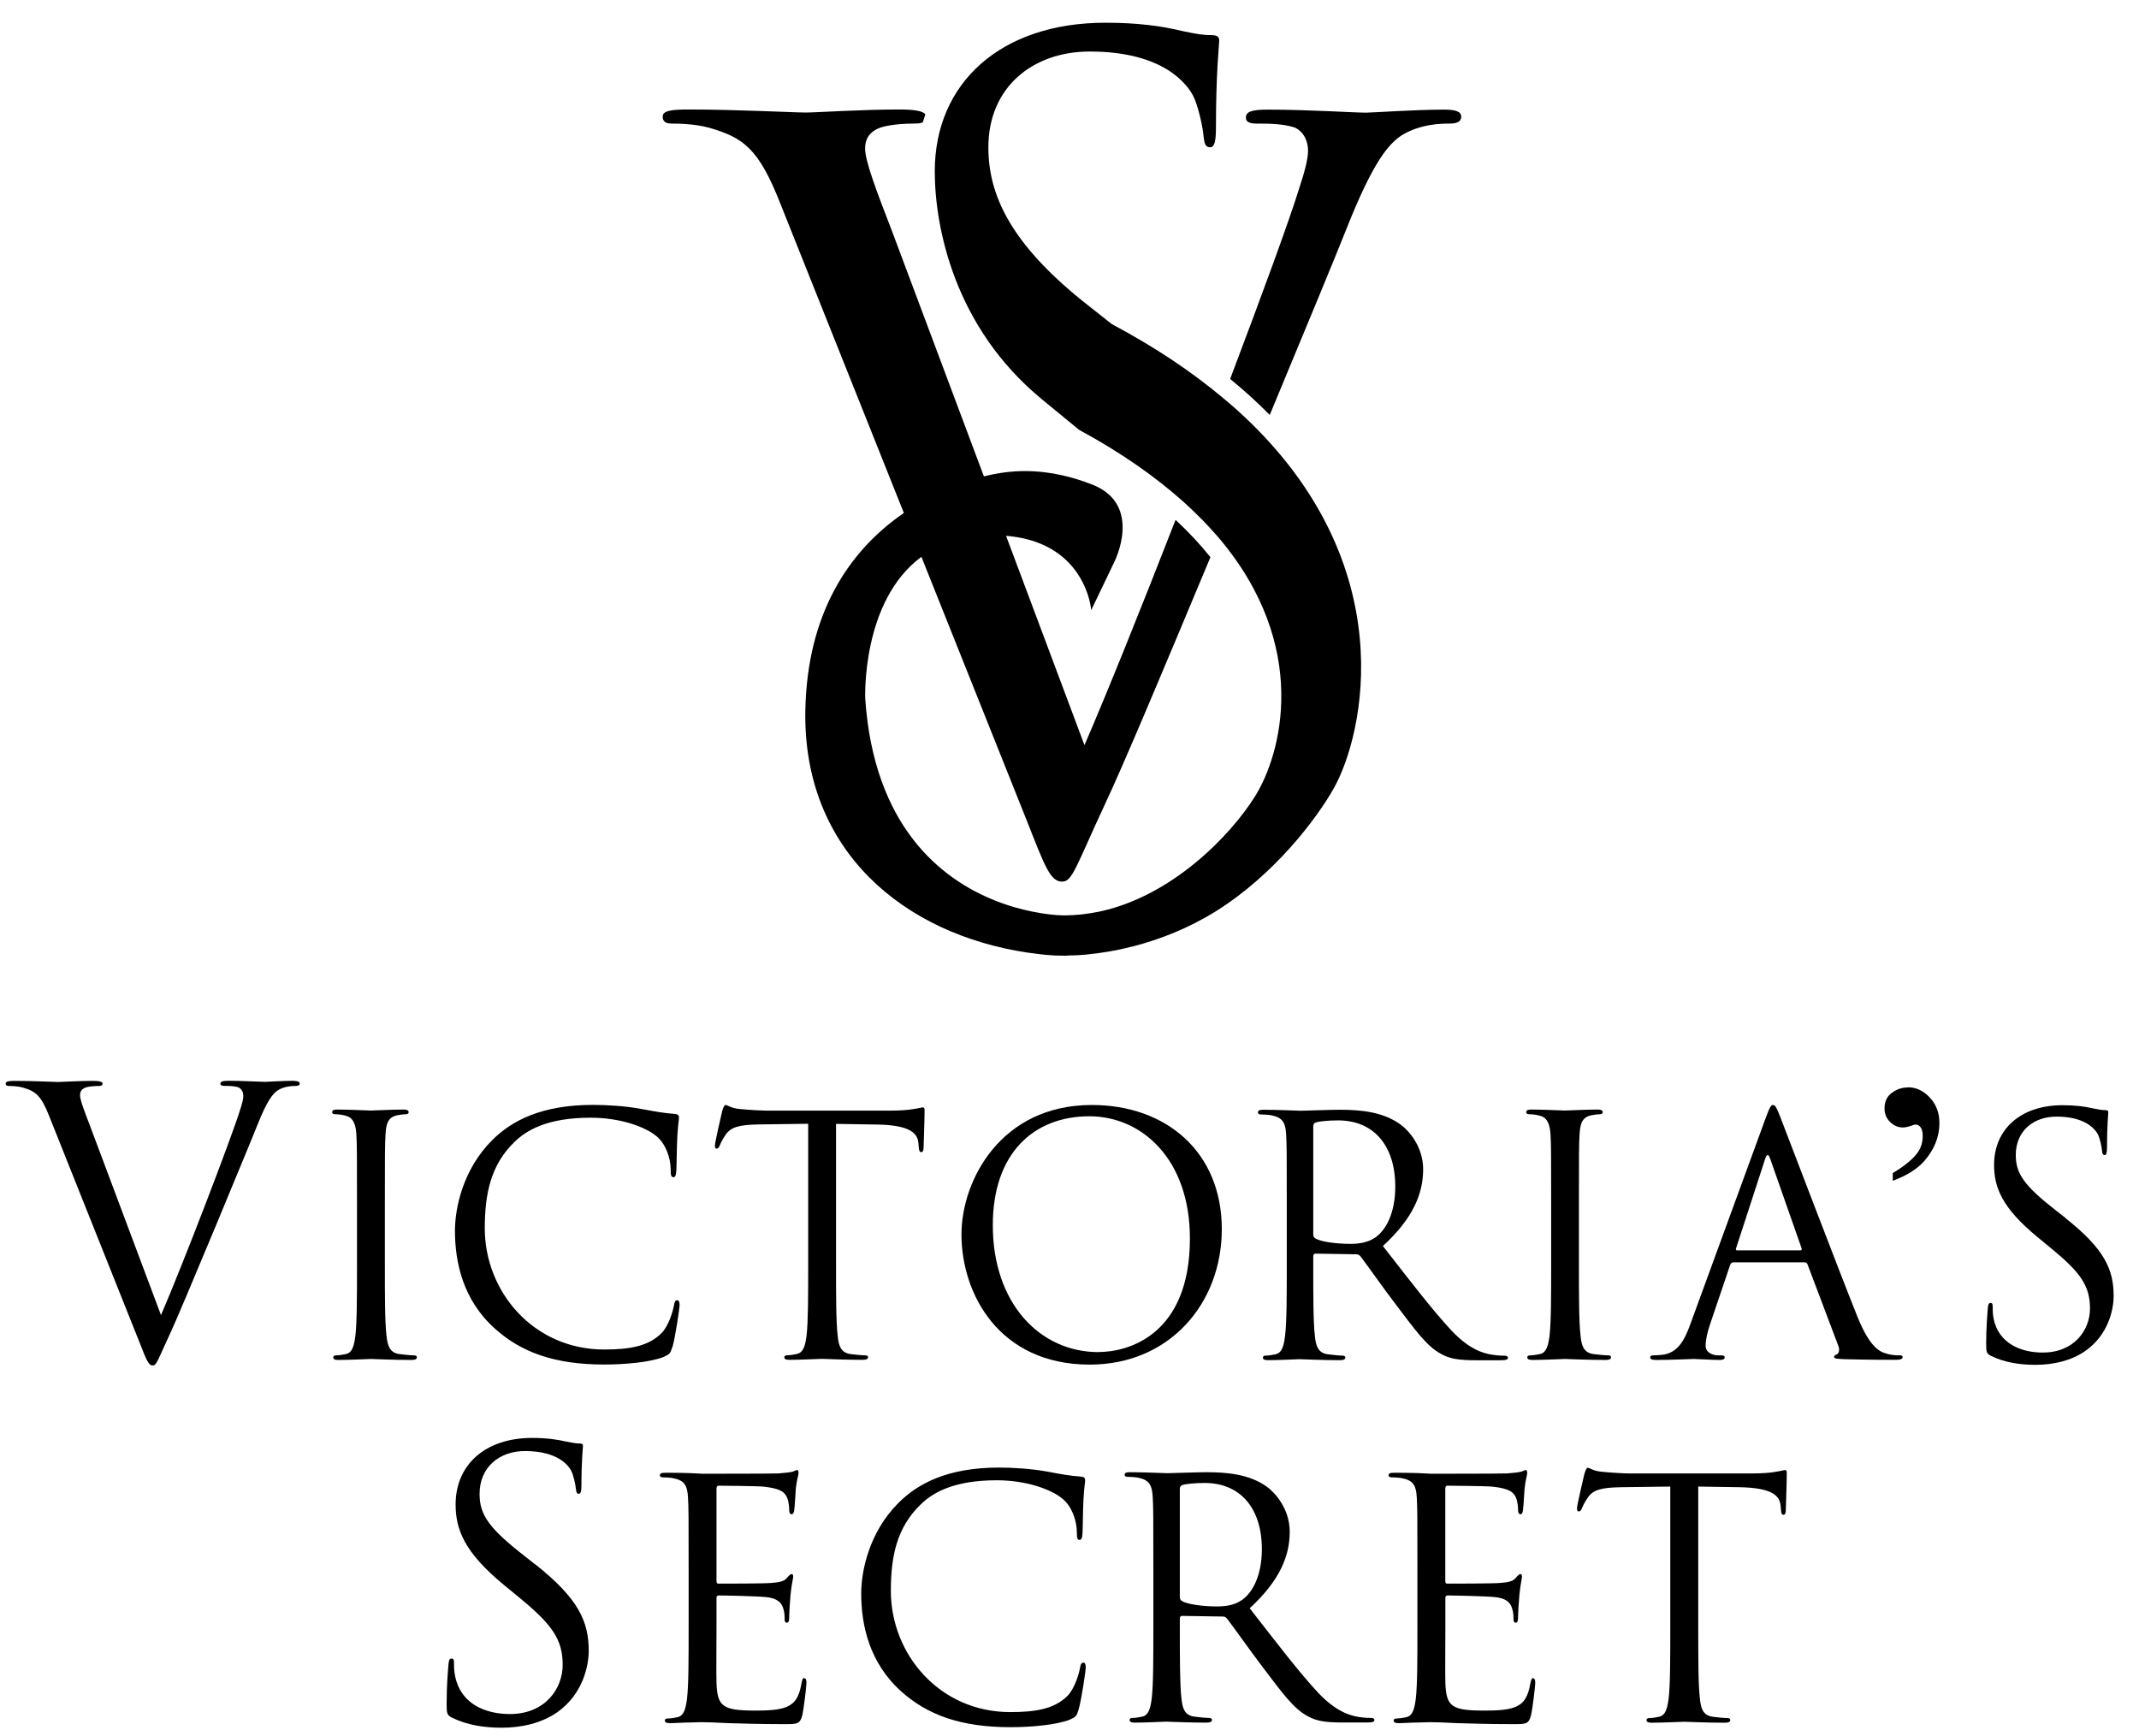
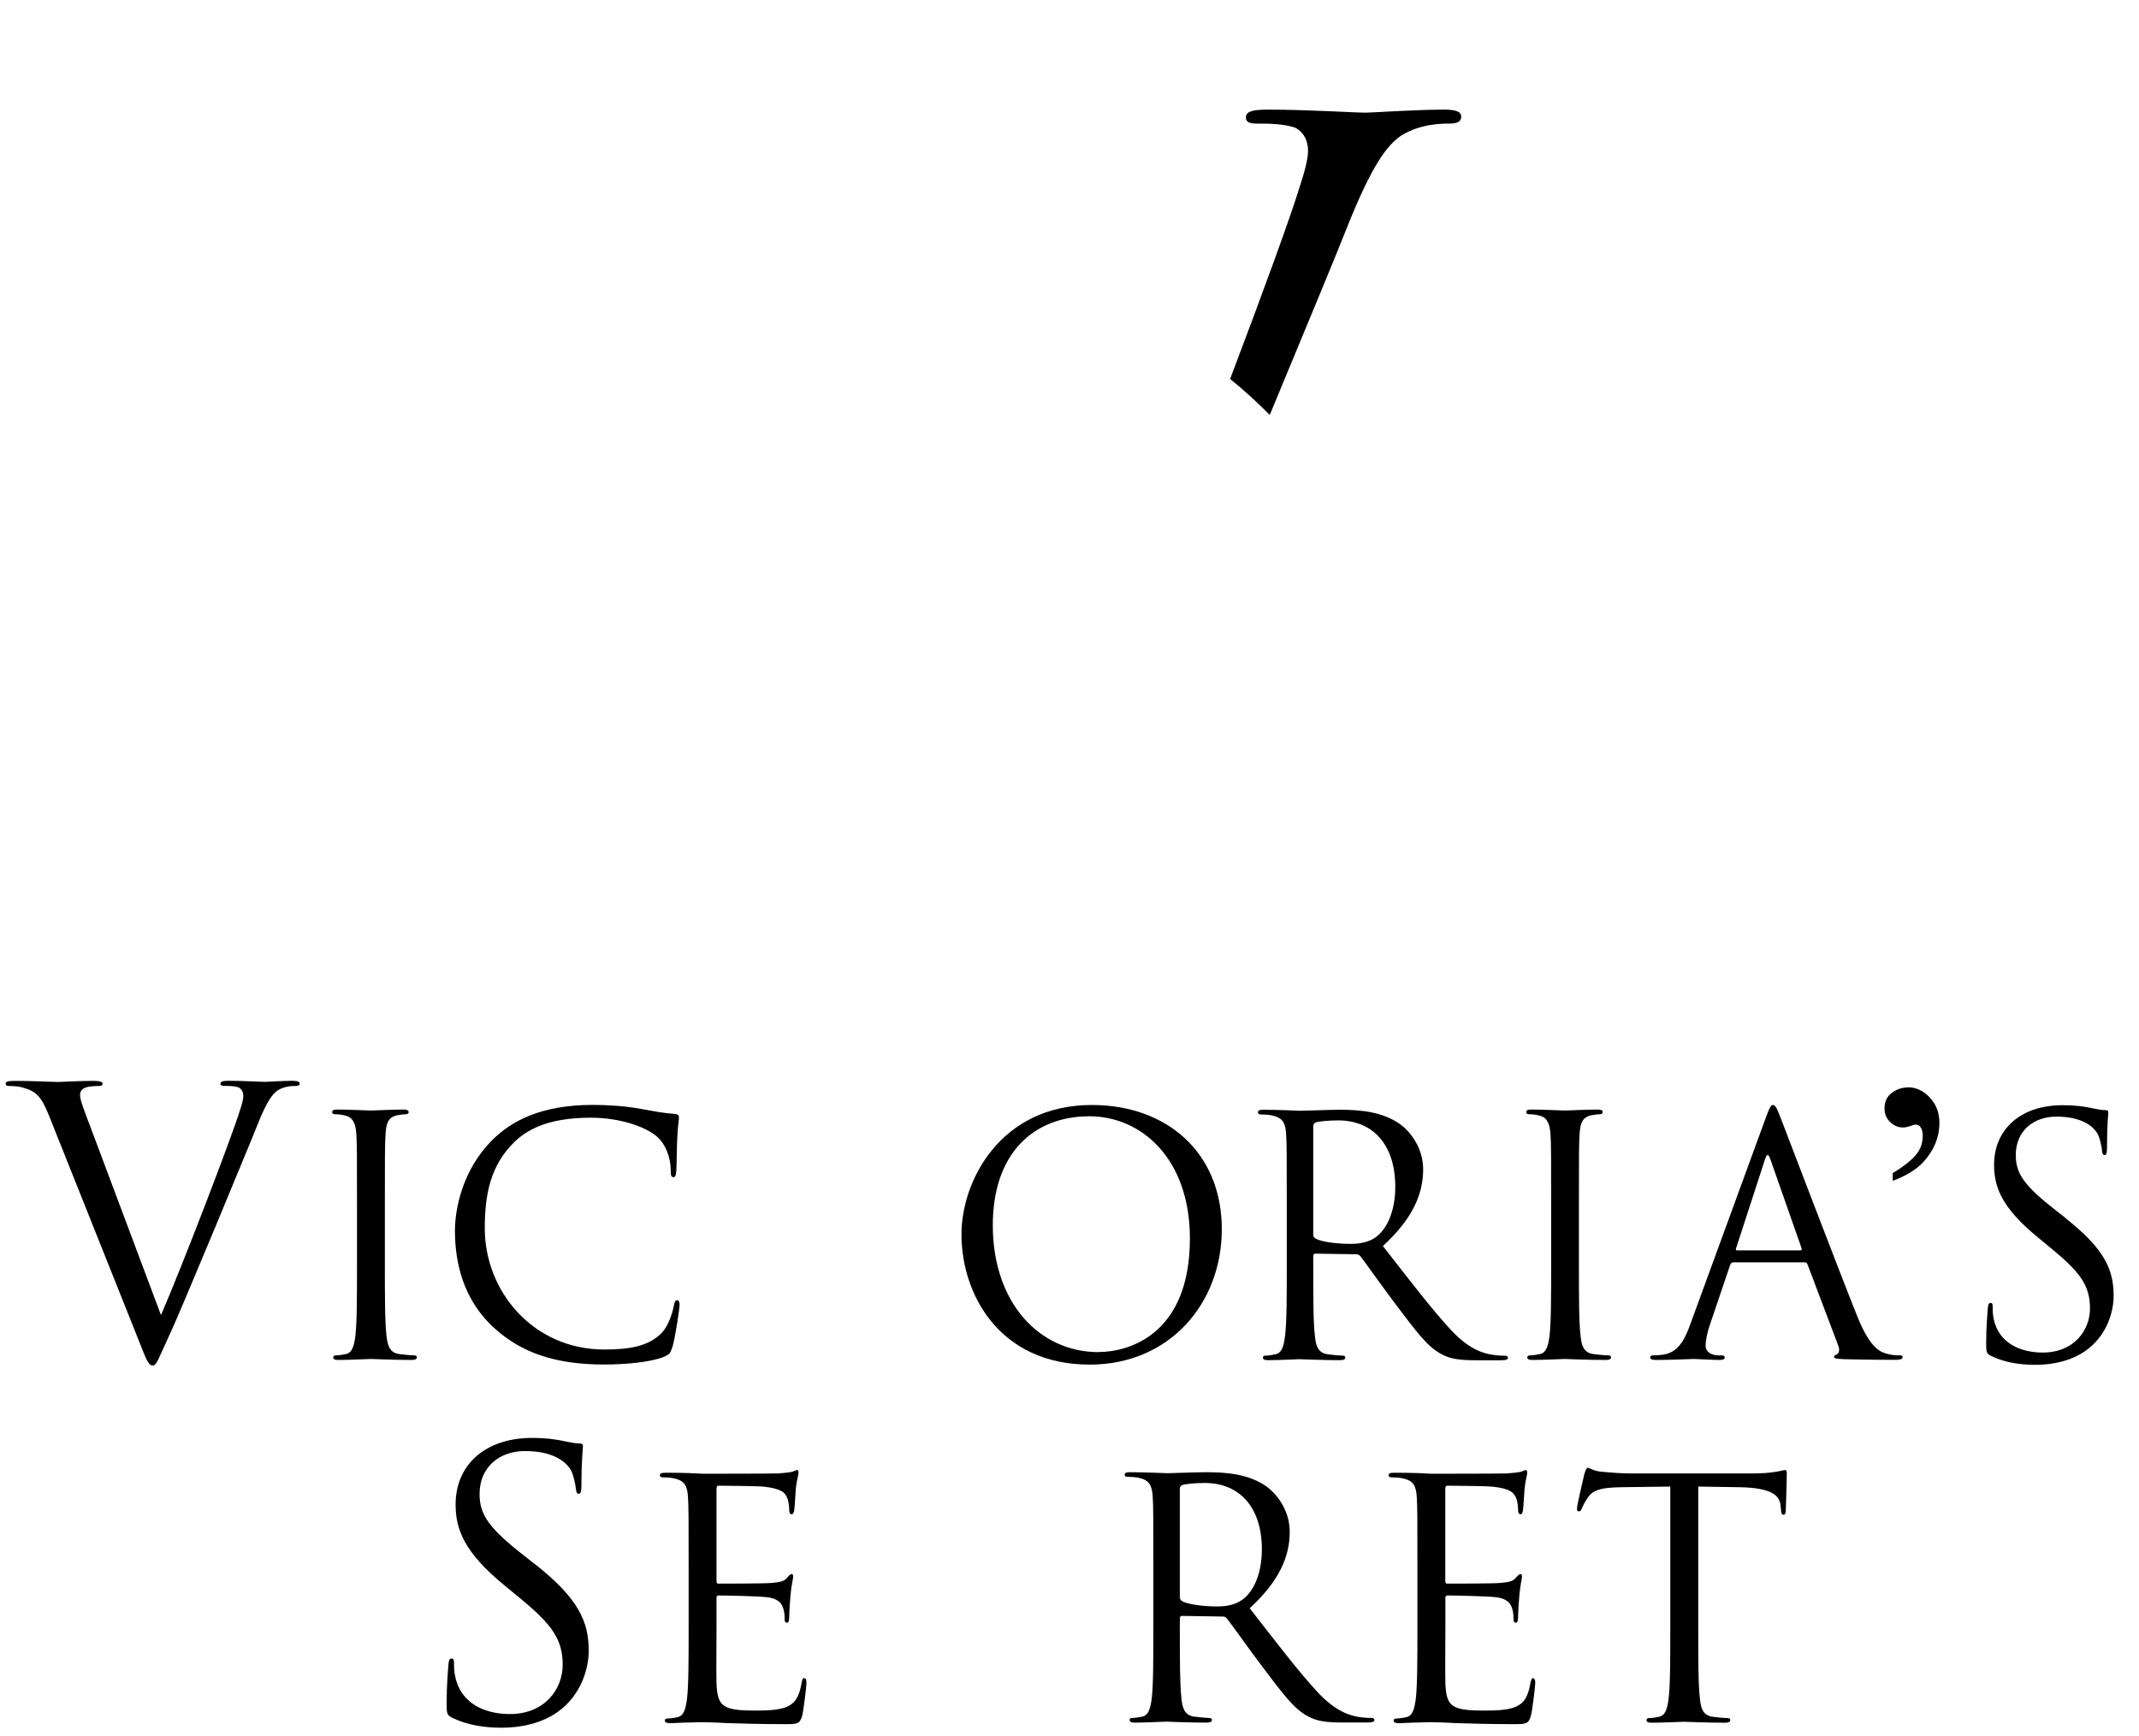
<svg xmlns="http://www.w3.org/2000/svg" fill="none" viewBox="0 0 69 56" height="56" width="69">
  <path fill="black" d="M9.469 34.864C9.126 34.864 8.612 34.899 8.542 34.899C8.398 34.899 7.849 34.864 7.373 34.864C7.184 34.864 7.11 34.889 7.11 34.959C7.11 35.018 7.17 35.029 7.243 35.029C7.376 35.029 7.555 35.029 7.695 35.078C7.814 35.137 7.849 35.256 7.849 35.354C7.849 35.459 7.803 35.628 7.744 35.806C7.481 36.664 5.886 40.826 5.193 42.423L2.904 36.318C2.726 35.855 2.582 35.484 2.582 35.33C2.582 35.246 2.607 35.151 2.736 35.092C2.845 35.043 3.058 35.032 3.191 35.032C3.275 35.032 3.31 35.008 3.31 34.952C3.31 34.895 3.202 34.867 2.988 34.867C2.537 34.867 2.001 34.903 1.882 34.903C1.739 34.903 1.06 34.867 0.49 34.867C0.301 34.867 0.182 34.878 0.182 34.952C0.182 34.997 0.206 35.032 0.276 35.032C0.346 35.032 0.549 35.032 0.728 35.081C1.144 35.2 1.322 35.33 1.585 35.999L4.503 43.309C4.727 43.88 4.79 44.048 4.93 44.048C5.049 44.048 5.098 43.859 5.431 43.141C5.704 42.559 6.239 41.27 6.967 39.53C7.572 38.062 8.171 36.633 8.3 36.297C8.622 35.487 8.801 35.284 8.955 35.176C9.179 35.032 9.441 35.032 9.525 35.032C9.619 35.032 9.668 35.008 9.668 34.952C9.668 34.895 9.595 34.867 9.466 34.867L9.469 34.864Z" />
  <path fill="black" d="M13.367 43.722C13.269 43.722 13.035 43.701 12.884 43.68C12.566 43.638 12.503 43.404 12.468 43.092C12.415 42.644 12.415 41.799 12.415 40.773V38.892C12.415 37.225 12.415 36.927 12.437 36.584C12.457 36.209 12.541 36.027 12.828 35.974C12.958 35.953 13.021 35.943 13.098 35.943C13.14 35.943 13.182 35.922 13.182 35.88C13.182 35.817 13.129 35.792 13.01 35.792C12.692 35.792 12.017 35.824 11.964 35.824C11.912 35.824 11.24 35.792 10.886 35.792C10.767 35.792 10.715 35.813 10.715 35.88C10.715 35.922 10.757 35.943 10.799 35.943C10.872 35.943 11.012 35.953 11.131 35.985C11.366 36.037 11.474 36.22 11.495 36.584C11.516 36.927 11.516 37.225 11.516 38.892V40.773C11.516 41.799 11.516 42.644 11.464 43.092C11.422 43.404 11.369 43.635 11.156 43.68C11.061 43.701 10.932 43.722 10.837 43.722C10.774 43.722 10.75 43.754 10.75 43.785C10.75 43.849 10.802 43.87 10.921 43.87C11.24 43.87 11.915 43.838 11.968 43.838C12.02 43.838 12.692 43.87 13.28 43.87C13.395 43.87 13.448 43.838 13.448 43.785C13.448 43.754 13.427 43.722 13.364 43.722H13.367Z" />
  <path fill="black" d="M21.689 43.467C21.794 43.102 21.923 42.174 21.923 42.101C21.923 42.017 21.902 41.943 21.85 41.943C21.787 41.943 21.762 41.985 21.741 42.101C21.71 42.293 21.573 42.763 21.346 42.997C20.919 43.435 20.289 43.533 19.491 43.533C17.206 43.533 15.638 41.663 15.638 39.624C15.638 38.535 15.82 37.586 16.597 36.836C16.972 36.472 17.633 36.055 19.054 36.055C19.992 36.055 20.814 36.342 21.188 36.661C21.465 36.896 21.636 37.334 21.636 37.75C21.636 37.901 21.647 37.974 21.724 37.974C21.787 37.974 21.808 37.911 21.818 37.75C21.829 37.589 21.829 37.001 21.85 36.65C21.871 36.265 21.902 36.139 21.902 36.051C21.902 35.988 21.881 35.943 21.762 35.932C21.419 35.911 21.08 35.845 20.674 35.771C20.149 35.673 19.554 35.642 19.127 35.642C17.483 35.642 16.513 36.142 15.873 36.783C14.925 37.733 14.676 38.983 14.676 39.701C14.676 40.714 14.931 41.936 15.967 42.861C16.811 43.621 17.889 44.017 19.488 44.017C20.17 44.017 20.982 43.943 21.409 43.772C21.601 43.684 21.622 43.666 21.685 43.46L21.689 43.467Z" />
-   <path fill="black" d="M28.005 43.785C28.005 43.754 27.984 43.722 27.918 43.722C27.823 43.722 27.585 43.701 27.438 43.68C27.12 43.638 27.053 43.404 27.022 43.092C26.969 42.644 26.969 41.799 26.969 40.773V36.255L28.313 36.276C29.338 36.297 29.594 36.545 29.625 36.864L29.636 36.983C29.646 37.134 29.667 37.165 29.72 37.165C29.762 37.165 29.793 37.123 29.793 37.025C29.793 36.906 29.825 36.17 29.825 35.848C29.825 35.785 29.825 35.722 29.772 35.722C29.73 35.722 29.632 35.754 29.471 35.775C29.3 35.806 29.055 35.827 28.716 35.827H24.712C24.586 35.827 24.18 35.806 23.869 35.775C23.582 35.754 23.477 35.645 23.4 35.645C23.358 35.645 23.313 35.782 23.295 35.848C23.274 35.936 23.061 36.854 23.061 36.959C23.061 37.022 23.082 37.053 23.113 37.053C23.155 37.053 23.187 37.032 23.218 36.948C23.25 36.875 23.281 36.797 23.4 36.615C23.572 36.36 23.827 36.283 24.488 36.272L26.07 36.251V40.77C26.07 41.796 26.07 42.64 26.018 43.089C25.976 43.4 25.92 43.631 25.706 43.677C25.612 43.698 25.482 43.719 25.388 43.719C25.325 43.719 25.3 43.751 25.3 43.782C25.3 43.845 25.356 43.866 25.472 43.866C25.794 43.866 26.465 43.834 26.518 43.834C26.57 43.834 27.242 43.866 27.83 43.866C27.949 43.866 28.002 43.834 28.002 43.782L28.005 43.785Z" />
  <path fill="black" d="M39.413 39.652C39.413 37.162 37.621 35.645 35.221 35.645C32.275 35.645 31.015 38.09 31.015 39.82C31.015 41.743 32.233 44.02 35.154 44.02C37.727 44.02 39.413 42.045 39.413 39.652ZM35.441 43.617C33.52 43.617 32.026 42.017 32.026 39.526C32.026 37.186 33.359 36.009 35.141 36.009C36.827 36.009 38.384 37.386 38.384 39.95C38.384 43.06 36.4 43.614 35.441 43.614V43.617Z" />
  <path fill="black" d="M44.617 40.188C45.579 39.302 45.908 38.51 45.908 37.719C45.908 36.983 45.439 36.458 45.17 36.269C44.603 35.862 43.889 35.799 43.217 35.799C42.888 35.799 42.076 35.831 41.957 35.831C41.905 35.831 41.233 35.799 40.75 35.799C40.631 35.799 40.578 35.82 40.578 35.887C40.578 35.929 40.62 35.95 40.666 35.95C40.761 35.95 40.942 35.96 41.03 35.981C41.383 36.055 41.467 36.227 41.488 36.591C41.509 36.934 41.509 37.232 41.509 38.899V40.78C41.509 41.806 41.509 42.651 41.453 43.099C41.411 43.411 41.359 43.642 41.145 43.687C41.051 43.708 40.922 43.73 40.824 43.73C40.761 43.73 40.739 43.761 40.739 43.792C40.739 43.856 40.795 43.877 40.911 43.877C41.229 43.877 41.905 43.845 41.915 43.845C41.968 43.845 42.64 43.877 43.227 43.877C43.346 43.877 43.399 43.845 43.399 43.792C43.399 43.761 43.378 43.73 43.315 43.73C43.217 43.73 42.983 43.708 42.832 43.687C42.514 43.645 42.447 43.411 42.416 43.099C42.363 42.651 42.363 41.806 42.363 40.78V40.524C42.363 40.472 42.384 40.44 42.437 40.44L43.749 40.461C43.812 40.461 43.843 40.482 43.885 40.524C44.099 40.805 44.599 41.519 45.047 42.108C45.656 42.91 46.027 43.432 46.489 43.677C46.765 43.828 47.031 43.88 47.63 43.88H48.389C48.582 43.88 48.645 43.859 48.645 43.796C48.645 43.764 48.603 43.733 48.55 43.733C48.487 43.733 48.337 43.733 48.134 43.701C47.864 43.659 47.406 43.54 46.832 42.931C46.212 42.269 45.488 41.32 44.613 40.199L44.617 40.188ZM44.361 39.922C44.116 40.09 43.815 40.125 43.56 40.125C43.088 40.125 42.598 40.052 42.437 39.953C42.384 39.922 42.363 39.88 42.363 39.824V36.332C42.363 36.269 42.395 36.227 42.447 36.206C42.552 36.174 42.843 36.142 43.165 36.142C44.305 36.142 45.009 36.945 45.009 38.279C45.009 39.092 44.732 39.666 44.358 39.925L44.361 39.922Z" />
  <path fill="black" d="M51.969 43.785C51.969 43.754 51.948 43.722 51.885 43.722C51.787 43.722 51.553 43.701 51.402 43.68C51.084 43.638 51.017 43.404 50.986 43.092C50.933 42.644 50.933 41.799 50.933 40.773V38.892C50.933 37.225 50.933 36.927 50.954 36.584C50.975 36.209 51.059 36.027 51.35 35.974C51.479 35.953 51.542 35.943 51.616 35.943C51.658 35.943 51.7 35.922 51.7 35.88C51.7 35.817 51.647 35.792 51.528 35.792C51.21 35.792 50.534 35.824 50.482 35.824C50.429 35.824 49.757 35.792 49.404 35.792C49.285 35.792 49.233 35.813 49.233 35.88C49.233 35.922 49.275 35.943 49.32 35.943C49.394 35.943 49.533 35.953 49.652 35.985C49.887 36.037 49.992 36.22 50.016 36.584C50.037 36.927 50.037 37.225 50.037 38.892V40.773C50.037 41.799 50.037 42.644 49.985 43.092C49.943 43.404 49.89 43.635 49.673 43.68C49.579 43.701 49.449 43.722 49.355 43.722C49.292 43.722 49.267 43.754 49.267 43.785C49.267 43.849 49.324 43.87 49.439 43.87C49.761 43.87 50.433 43.838 50.485 43.838C50.538 43.838 51.21 43.87 51.797 43.87C51.916 43.87 51.969 43.838 51.969 43.785Z" />
  <path fill="black" d="M61.26 43.722C61.155 43.722 60.994 43.712 60.833 43.659C60.609 43.596 60.301 43.425 59.916 42.472C59.265 40.85 57.589 36.437 57.428 36.03C57.299 35.698 57.257 35.645 57.194 35.645C57.131 35.645 57.089 35.708 56.959 36.062L54.534 42.696C54.342 43.232 54.128 43.635 53.638 43.701C53.551 43.712 53.404 43.722 53.327 43.722C53.274 43.722 53.232 43.743 53.232 43.785C53.232 43.849 53.295 43.87 53.435 43.87C53.936 43.87 54.524 43.838 54.642 43.838C54.761 43.838 55.22 43.87 55.475 43.87C55.57 43.87 55.636 43.849 55.636 43.785C55.636 43.743 55.605 43.722 55.531 43.722H55.426C55.244 43.722 55.02 43.628 55.02 43.414C55.02 43.222 55.077 42.966 55.171 42.696L55.811 40.805C55.832 40.752 55.864 40.721 55.916 40.721H58.212C58.264 40.721 58.285 40.742 58.306 40.784L59.3 43.411C59.363 43.579 59.3 43.677 59.237 43.698C59.195 43.708 59.164 43.73 59.164 43.772C59.164 43.834 59.283 43.834 59.486 43.845C60.221 43.866 61.001 43.866 61.162 43.866C61.277 43.866 61.375 43.845 61.375 43.782C61.375 43.73 61.333 43.719 61.27 43.719L61.26 43.722ZM58.072 40.335H56.035C56.004 40.335 55.983 40.314 56.004 40.262L56.942 37.379C56.994 37.218 57.047 37.218 57.103 37.379L58.114 40.262C58.124 40.304 58.124 40.335 58.072 40.335Z" />
  <path fill="black" d="M66.628 39.288L66.327 39.053C65.302 38.251 65.025 37.866 65.025 37.26C65.025 36.479 65.599 36.02 66.338 36.02C67.317 36.02 67.608 36.468 67.671 36.587C67.734 36.706 67.8 36.994 67.807 37.12C67.818 37.207 67.828 37.26 67.895 37.26C67.947 37.26 67.968 37.186 67.968 37.015C67.968 36.29 68.01 35.936 68.01 35.883C68.01 35.831 67.986 35.81 67.902 35.81C67.818 35.81 67.734 35.799 67.527 35.757C67.261 35.694 66.953 35.652 66.533 35.652C65.179 35.652 64.325 36.433 64.325 37.575C64.325 38.3 64.581 38.962 65.711 39.894L66.191 40.29C67.107 41.046 67.419 41.474 67.419 42.213C67.419 42.896 66.918 43.631 65.893 43.631C65.179 43.631 64.472 43.33 64.311 42.542C64.28 42.391 64.28 42.244 64.28 42.146C64.28 42.062 64.269 42.031 64.206 42.031C64.154 42.031 64.133 42.083 64.122 42.202C64.112 42.37 64.07 42.801 64.07 43.334C64.07 43.621 64.08 43.666 64.231 43.74C64.668 43.954 65.158 44.027 65.662 44.027C66.236 44.027 66.813 43.898 67.275 43.575C68.014 43.053 68.182 42.241 68.182 41.803C68.182 40.948 67.884 40.286 66.624 39.291L66.628 39.288Z" />
  <path fill="black" d="M17.255 50.458L16.923 50.196C15.778 49.302 15.47 48.871 15.47 48.192C15.47 47.323 16.114 46.808 16.937 46.808C18.032 46.808 18.354 47.309 18.424 47.439C18.494 47.572 18.567 47.891 18.578 48.034C18.592 48.129 18.602 48.188 18.672 48.188C18.732 48.188 18.756 48.104 18.756 47.912C18.756 47.103 18.805 46.707 18.805 46.647C18.805 46.588 18.781 46.563 18.686 46.563C18.592 46.563 18.497 46.549 18.27 46.504C17.973 46.434 17.626 46.385 17.164 46.385C15.652 46.385 14.697 47.253 14.697 48.532C14.697 49.341 14.984 50.08 16.247 51.12L16.783 51.562C17.808 52.406 18.151 52.886 18.151 53.705C18.151 54.469 17.591 55.292 16.447 55.292C15.649 55.292 14.862 54.959 14.683 54.077C14.645 53.908 14.645 53.744 14.645 53.635C14.645 53.541 14.634 53.502 14.561 53.502C14.501 53.502 14.477 53.562 14.466 53.695C14.452 53.884 14.407 54.36 14.407 54.959C14.407 55.282 14.421 55.327 14.585 55.411C15.072 55.649 15.621 55.733 16.181 55.733C16.825 55.733 17.465 55.59 17.98 55.232C18.802 54.648 18.991 53.74 18.991 53.253C18.991 52.301 18.658 51.562 17.252 50.451L17.255 50.458Z" />
  <path fill="black" d="M25.951 54.129C25.899 54.129 25.878 54.171 25.857 54.29C25.783 54.728 25.654 54.942 25.377 55.061C25.101 55.18 24.628 55.18 24.352 55.18C23.306 55.18 23.145 55.043 23.113 54.304C23.103 54.08 23.113 52.84 23.113 52.479V51.541C23.113 51.498 23.134 51.467 23.187 51.467C23.369 51.467 24.425 51.488 24.712 51.52C25.129 51.562 25.223 51.744 25.269 51.894C25.311 52.034 25.311 52.139 25.311 52.248C25.311 52.301 25.332 52.346 25.384 52.346C25.458 52.346 25.458 52.227 25.458 52.143C25.458 52.069 25.479 51.674 25.5 51.46C25.531 51.11 25.587 50.928 25.587 50.861C25.587 50.794 25.566 50.777 25.535 50.777C25.493 50.777 25.447 50.83 25.374 50.914C25.276 51.019 25.129 51.043 24.873 51.064C24.628 51.085 23.316 51.085 23.176 51.085C23.124 51.085 23.113 51.054 23.113 50.98V48.031C23.113 47.957 23.134 47.926 23.176 47.926C23.292 47.926 24.457 47.936 24.639 47.957C25.213 48.02 25.321 48.15 25.395 48.322C25.447 48.451 25.458 48.63 25.458 48.707C25.458 48.794 25.479 48.847 25.545 48.847C25.587 48.847 25.608 48.784 25.619 48.728C25.64 48.598 25.661 48.129 25.671 48.02C25.703 47.723 25.759 47.593 25.759 47.519C25.759 47.467 25.748 47.421 25.717 47.421C25.664 47.421 25.622 47.463 25.566 47.474C25.482 47.495 25.311 47.516 25.108 47.53C24.863 47.54 22.739 47.54 22.665 47.54L22.228 47.519C21.993 47.509 21.703 47.509 21.458 47.509C21.339 47.509 21.286 47.53 21.286 47.593C21.286 47.635 21.328 47.656 21.37 47.656C21.468 47.656 21.647 47.666 21.734 47.688C22.088 47.761 22.172 47.933 22.193 48.297C22.214 48.637 22.214 48.938 22.214 50.605V52.486C22.214 53.513 22.214 54.357 22.161 54.805C22.119 55.113 22.067 55.348 21.85 55.394C21.755 55.415 21.626 55.436 21.531 55.436C21.468 55.436 21.447 55.467 21.447 55.499C21.447 55.562 21.5 55.586 21.619 55.586C21.78 55.586 22.025 55.565 22.238 55.565C22.462 55.555 22.644 55.555 22.665 55.555C22.826 55.555 23.082 55.565 23.498 55.586C23.915 55.597 24.502 55.618 25.3 55.618C25.717 55.618 25.801 55.618 25.878 55.341C25.93 55.117 26.014 54.392 26.014 54.304C26.014 54.231 26.014 54.143 25.951 54.143V54.129Z" />
-   <path fill="black" d="M34.944 53.639C34.882 53.639 34.861 53.681 34.84 53.8C34.808 53.992 34.668 54.462 34.444 54.697C34.017 55.134 33.387 55.229 32.589 55.229C30.304 55.229 28.737 53.358 28.737 51.32C28.737 50.23 28.919 49.281 29.699 48.532C30.073 48.167 30.735 47.751 32.156 47.751C33.093 47.751 33.916 48.038 34.29 48.36C34.567 48.595 34.738 49.033 34.738 49.449C34.738 49.6 34.748 49.674 34.822 49.674C34.889 49.674 34.91 49.611 34.92 49.449C34.931 49.288 34.931 48.7 34.952 48.35C34.972 47.964 35.004 47.838 35.004 47.751C35.004 47.688 34.983 47.645 34.867 47.632C34.525 47.611 34.185 47.547 33.779 47.47C33.258 47.376 32.659 47.341 32.233 47.341C30.588 47.341 29.618 47.842 28.978 48.486C28.03 49.435 27.781 50.686 27.781 51.4C27.781 52.416 28.037 53.635 29.073 54.563C29.916 55.32 30.994 55.716 32.593 55.716C33.275 55.716 34.087 55.642 34.514 55.471C34.706 55.383 34.727 55.362 34.791 55.159C34.895 54.795 35.025 53.866 35.025 53.793C35.025 53.709 35.004 53.632 34.952 53.632L34.944 53.639Z" />
  <path fill="black" d="M44.249 55.418C44.186 55.418 44.036 55.418 43.833 55.387C43.567 55.344 43.109 55.225 42.531 54.616C41.912 53.954 41.187 53.001 40.313 51.88C41.275 50.994 41.604 50.203 41.604 49.414C41.604 48.675 41.135 48.153 40.869 47.961C40.302 47.554 39.588 47.491 38.916 47.491C38.584 47.491 37.776 47.523 37.657 47.523C37.604 47.523 36.932 47.491 36.449 47.491C36.33 47.491 36.278 47.512 36.278 47.575C36.278 47.617 36.32 47.639 36.362 47.639C36.46 47.639 36.638 47.649 36.726 47.67C37.076 47.744 37.163 47.915 37.184 48.279C37.205 48.619 37.205 48.92 37.205 50.588V52.469C37.205 53.495 37.205 54.339 37.153 54.788C37.111 55.096 37.058 55.331 36.845 55.376C36.747 55.397 36.621 55.418 36.523 55.418C36.46 55.418 36.439 55.45 36.439 55.481C36.439 55.544 36.491 55.569 36.61 55.569C36.929 55.569 37.604 55.537 37.611 55.537C37.663 55.537 38.335 55.569 38.923 55.569C39.042 55.569 39.095 55.537 39.095 55.481C39.095 55.45 39.074 55.418 39.011 55.418C38.913 55.418 38.678 55.397 38.528 55.376C38.209 55.334 38.143 55.099 38.111 54.788C38.059 54.339 38.059 53.495 38.059 52.469V52.213C38.059 52.16 38.08 52.126 38.132 52.126L39.445 52.147C39.508 52.147 39.539 52.167 39.581 52.213C39.795 52.49 40.295 53.204 40.743 53.793C41.352 54.595 41.723 55.117 42.185 55.362C42.461 55.513 42.727 55.565 43.325 55.565H44.081C44.274 55.565 44.337 55.544 44.337 55.478C44.337 55.446 44.295 55.415 44.239 55.415L44.249 55.418ZM40.054 51.618C39.809 51.789 39.511 51.821 39.252 51.821C38.783 51.821 38.29 51.747 38.132 51.649C38.08 51.618 38.059 51.576 38.059 51.52V48.027C38.059 47.964 38.09 47.922 38.146 47.901C38.251 47.87 38.538 47.838 38.86 47.838C40.001 47.838 40.705 48.64 40.705 49.975C40.705 50.788 40.428 51.362 40.054 51.621V51.618Z" />
  <path fill="black" d="M49.467 54.129C49.414 54.129 49.394 54.171 49.369 54.29C49.295 54.728 49.166 54.942 48.889 55.061C48.613 55.18 48.144 55.18 47.864 55.18C46.818 55.18 46.657 55.043 46.625 54.304C46.615 54.08 46.625 52.84 46.625 52.479V51.541C46.625 51.498 46.646 51.467 46.699 51.467C46.881 51.467 47.938 51.488 48.225 51.52C48.641 51.562 48.736 51.744 48.781 51.894C48.823 52.034 48.823 52.139 48.823 52.248C48.823 52.301 48.844 52.346 48.897 52.346C48.97 52.346 48.97 52.227 48.97 52.143C48.97 52.069 48.991 51.674 49.012 51.46C49.044 51.11 49.096 50.928 49.096 50.861C49.096 50.794 49.075 50.777 49.044 50.777C49.002 50.777 48.956 50.83 48.883 50.914C48.788 51.019 48.638 51.043 48.382 51.064C48.137 51.085 46.825 51.085 46.685 51.085C46.632 51.085 46.622 51.054 46.622 50.98V48.031C46.622 47.957 46.643 47.926 46.685 47.926C46.804 47.926 47.966 47.936 48.148 47.957C48.725 48.02 48.83 48.15 48.907 48.322C48.959 48.451 48.97 48.63 48.97 48.707C48.97 48.794 48.991 48.847 49.054 48.847C49.096 48.847 49.117 48.784 49.127 48.728C49.148 48.598 49.169 48.129 49.18 48.02C49.212 47.723 49.264 47.593 49.264 47.519C49.264 47.467 49.254 47.421 49.222 47.421C49.169 47.421 49.127 47.463 49.072 47.474C48.987 47.495 48.816 47.516 48.613 47.53C48.368 47.54 46.244 47.54 46.17 47.54L45.733 47.519C45.499 47.509 45.212 47.509 44.963 47.509C44.844 47.509 44.792 47.53 44.792 47.593C44.792 47.635 44.834 47.656 44.879 47.656C44.974 47.656 45.156 47.666 45.243 47.688C45.597 47.761 45.681 47.933 45.702 48.297C45.723 48.637 45.723 48.938 45.723 50.605V52.486C45.723 53.513 45.723 54.357 45.67 54.805C45.628 55.113 45.576 55.348 45.362 55.394C45.264 55.415 45.138 55.436 45.044 55.436C44.981 55.436 44.956 55.467 44.956 55.499C44.956 55.562 45.009 55.586 45.128 55.586C45.289 55.586 45.534 55.565 45.747 55.565C45.971 55.555 46.153 55.555 46.174 55.555C46.335 55.555 46.59 55.565 47.007 55.586C47.423 55.597 48.011 55.618 48.809 55.618C49.225 55.618 49.309 55.618 49.386 55.341C49.439 55.117 49.523 54.392 49.523 54.304C49.523 54.231 49.523 54.143 49.46 54.143L49.467 54.129Z" />
  <path fill="black" d="M57.586 47.421C57.544 47.421 57.446 47.453 57.285 47.477C57.113 47.509 56.868 47.53 56.525 47.53H52.525C52.396 47.53 51.99 47.509 51.682 47.477C51.395 47.456 51.287 47.348 51.213 47.348C51.171 47.348 51.129 47.488 51.108 47.551C51.087 47.639 50.87 48.556 50.87 48.661C50.87 48.724 50.891 48.756 50.926 48.756C50.968 48.756 51 48.735 51.031 48.651C51.063 48.577 51.094 48.5 51.213 48.318C51.385 48.062 51.64 47.985 52.301 47.975L53.88 47.954V52.472C53.88 53.499 53.88 54.343 53.827 54.791C53.785 55.099 53.733 55.334 53.519 55.38C53.425 55.401 53.295 55.422 53.201 55.422C53.138 55.422 53.113 55.453 53.113 55.488C53.113 55.551 53.169 55.572 53.285 55.572C53.607 55.572 54.279 55.541 54.331 55.541C54.384 55.541 55.056 55.572 55.643 55.572C55.762 55.572 55.815 55.541 55.815 55.488C55.815 55.457 55.794 55.422 55.731 55.422C55.636 55.422 55.398 55.401 55.251 55.38C54.929 55.337 54.867 55.103 54.835 54.791C54.782 54.343 54.782 53.499 54.782 52.472V47.954L56.126 47.975C57.152 47.996 57.407 48.241 57.438 48.563L57.449 48.682C57.459 48.833 57.48 48.864 57.533 48.864C57.575 48.864 57.606 48.822 57.606 48.728C57.606 48.609 57.638 47.873 57.638 47.551C57.638 47.488 57.638 47.421 57.586 47.421Z" />
  <path fill="black" d="M39.679 12.222C40.141 12.597 40.565 12.986 40.96 13.385C42.15 10.52 43.151 8.107 43.42 7.417C44.291 5.217 44.778 4.667 45.198 4.376C45.814 3.987 46.524 3.987 46.748 3.987C47.007 3.987 47.136 3.924 47.136 3.76C47.136 3.595 46.944 3.536 46.587 3.536C45.649 3.536 44.26 3.634 44.067 3.634C43.679 3.634 42.192 3.536 40.901 3.536C40.383 3.536 40.19 3.599 40.19 3.795C40.19 3.956 40.351 3.987 40.547 3.987C40.904 3.987 41.387 3.987 41.775 4.117C42.097 4.278 42.195 4.604 42.195 4.86C42.195 5.15 42.066 5.602 41.905 6.089C41.618 7.028 40.746 9.417 39.683 12.222H39.679Z" />
-   <path fill="black" d="M21.636 3.987C21.829 3.987 22.378 3.987 22.865 4.117C23.995 4.443 24.481 4.797 25.188 6.607L29.157 16.548C27.323 17.806 26.042 19.858 25.979 22.895C25.885 27.449 29.167 30.132 33.135 30.727C33.163 30.731 33.188 30.734 33.216 30.738C33.394 30.762 33.573 30.787 33.755 30.804C33.944 30.822 34.143 30.829 34.35 30.829H34.388C34.42 30.829 34.455 30.825 34.486 30.822C34.661 30.822 34.843 30.811 35.029 30.794C35.067 30.794 35.105 30.783 35.148 30.78C35.343 30.759 35.543 30.734 35.746 30.699C35.774 30.696 35.802 30.689 35.826 30.685C36.05 30.647 36.278 30.598 36.505 30.538C36.512 30.538 36.519 30.538 36.526 30.535C37.429 30.303 38.356 29.936 39.221 29.396C41.128 28.205 42.5 26.373 43.032 25.417C43.994 23.694 45.261 18.23 40.106 13.41C40.106 13.41 40.103 13.41 40.099 13.406C39.893 13.21 39.672 13.017 39.441 12.828C38.458 12.005 37.286 11.21 35.868 10.457L35.127 9.872C32.572 7.875 31.883 6.268 31.883 4.751C31.883 2.807 33.321 1.662 35.154 1.662C37.6 1.662 38.318 2.779 38.479 3.073C38.64 3.367 38.801 4.085 38.825 4.404C38.85 4.618 38.878 4.751 39.039 4.751C39.172 4.751 39.224 4.565 39.224 4.138C39.224 2.327 39.329 1.448 39.329 1.318C39.329 1.189 39.277 1.133 39.063 1.133C38.85 1.133 38.636 1.108 38.132 1C37.468 0.838 36.694 0.733 35.658 0.733C32.282 0.733 30.154 2.677 30.154 5.525C30.154 7.336 30.791 10.566 33.611 12.881L34.808 13.865C36.18 14.608 37.275 15.385 38.157 16.17C38.346 16.338 38.524 16.51 38.692 16.678C38.727 16.713 38.762 16.748 38.797 16.783C38.86 16.849 38.923 16.913 38.983 16.979C39.063 17.067 39.144 17.154 39.221 17.242C39.249 17.273 39.28 17.308 39.308 17.34C42.297 20.864 41.324 24.352 40.484 25.69C39.7 26.944 37.807 28.92 35.431 29.414C35.431 29.414 35.424 29.414 35.42 29.414C35.263 29.445 35.099 29.473 34.938 29.491C34.92 29.491 34.903 29.494 34.889 29.498C34.721 29.515 34.553 29.526 34.381 29.529C34.367 29.529 34.35 29.529 34.332 29.529C34.332 29.529 34.322 29.529 34.318 29.529C34.311 29.529 34.304 29.529 34.294 29.529C34.294 29.529 34.287 29.529 34.283 29.529C34.108 29.526 33.517 29.491 32.757 29.274C32.757 29.274 32.754 29.274 32.75 29.274C32.684 29.256 32.617 29.235 32.547 29.211C32.54 29.211 32.53 29.204 32.523 29.204C32.456 29.183 32.39 29.158 32.32 29.134C32.313 29.134 32.306 29.13 32.299 29.127C32.229 29.102 32.159 29.074 32.089 29.046C30.35 28.352 28.194 26.657 27.911 22.541C27.911 22.541 27.778 19.392 29.723 17.963L33.107 26.433C33.72 27.985 33.881 28.44 34.269 28.44C34.595 28.44 34.721 27.922 35.627 25.981C36.271 24.605 37.454 21.785 39.046 17.974C38.717 17.561 38.342 17.161 37.922 16.769C36.81 19.62 35.711 22.356 34.983 24.037L32.453 17.284C34.416 17.445 34.983 18.741 35.141 19.357C35.19 19.554 35.2 19.683 35.2 19.683L35.949 18.121C35.949 18.121 36.887 16.275 35.231 15.63C34.644 15.403 33.912 15.196 33.062 15.196C32.649 15.196 32.205 15.249 31.739 15.368L28.782 7.476C28.296 6.215 27.907 5.213 27.907 4.793C27.907 4.565 27.974 4.306 28.327 4.145C28.618 4.015 29.198 3.984 29.555 3.984C29.65 3.984 29.716 3.97 29.769 3.945C29.793 3.858 29.821 3.774 29.849 3.686C29.769 3.578 29.489 3.532 29.003 3.532C27.774 3.532 26.322 3.63 25.997 3.63C25.608 3.63 23.767 3.532 22.217 3.532C21.699 3.532 21.377 3.564 21.377 3.756C21.377 3.886 21.44 3.984 21.636 3.984V3.987Z" />
  <path fill="black" d="M61.554 35.078C61.333 35.078 61.141 35.151 60.973 35.298C60.854 35.407 60.791 35.561 60.791 35.757C60.791 35.932 60.85 36.076 60.973 36.195C61.095 36.314 61.228 36.37 61.386 36.37C61.452 36.37 61.536 36.353 61.641 36.318C61.711 36.29 61.767 36.276 61.802 36.276C61.862 36.276 61.911 36.307 61.953 36.363C61.998 36.423 62.023 36.514 62.023 36.636C62.023 36.843 61.97 37.022 61.865 37.172C61.722 37.379 61.452 37.603 61.057 37.841V38.09C61.491 37.929 61.823 37.726 62.051 37.477C62.39 37.102 62.562 36.682 62.562 36.227C62.562 35.901 62.46 35.628 62.254 35.407C62.047 35.186 61.813 35.074 61.55 35.074L61.554 35.078Z" />
</svg>